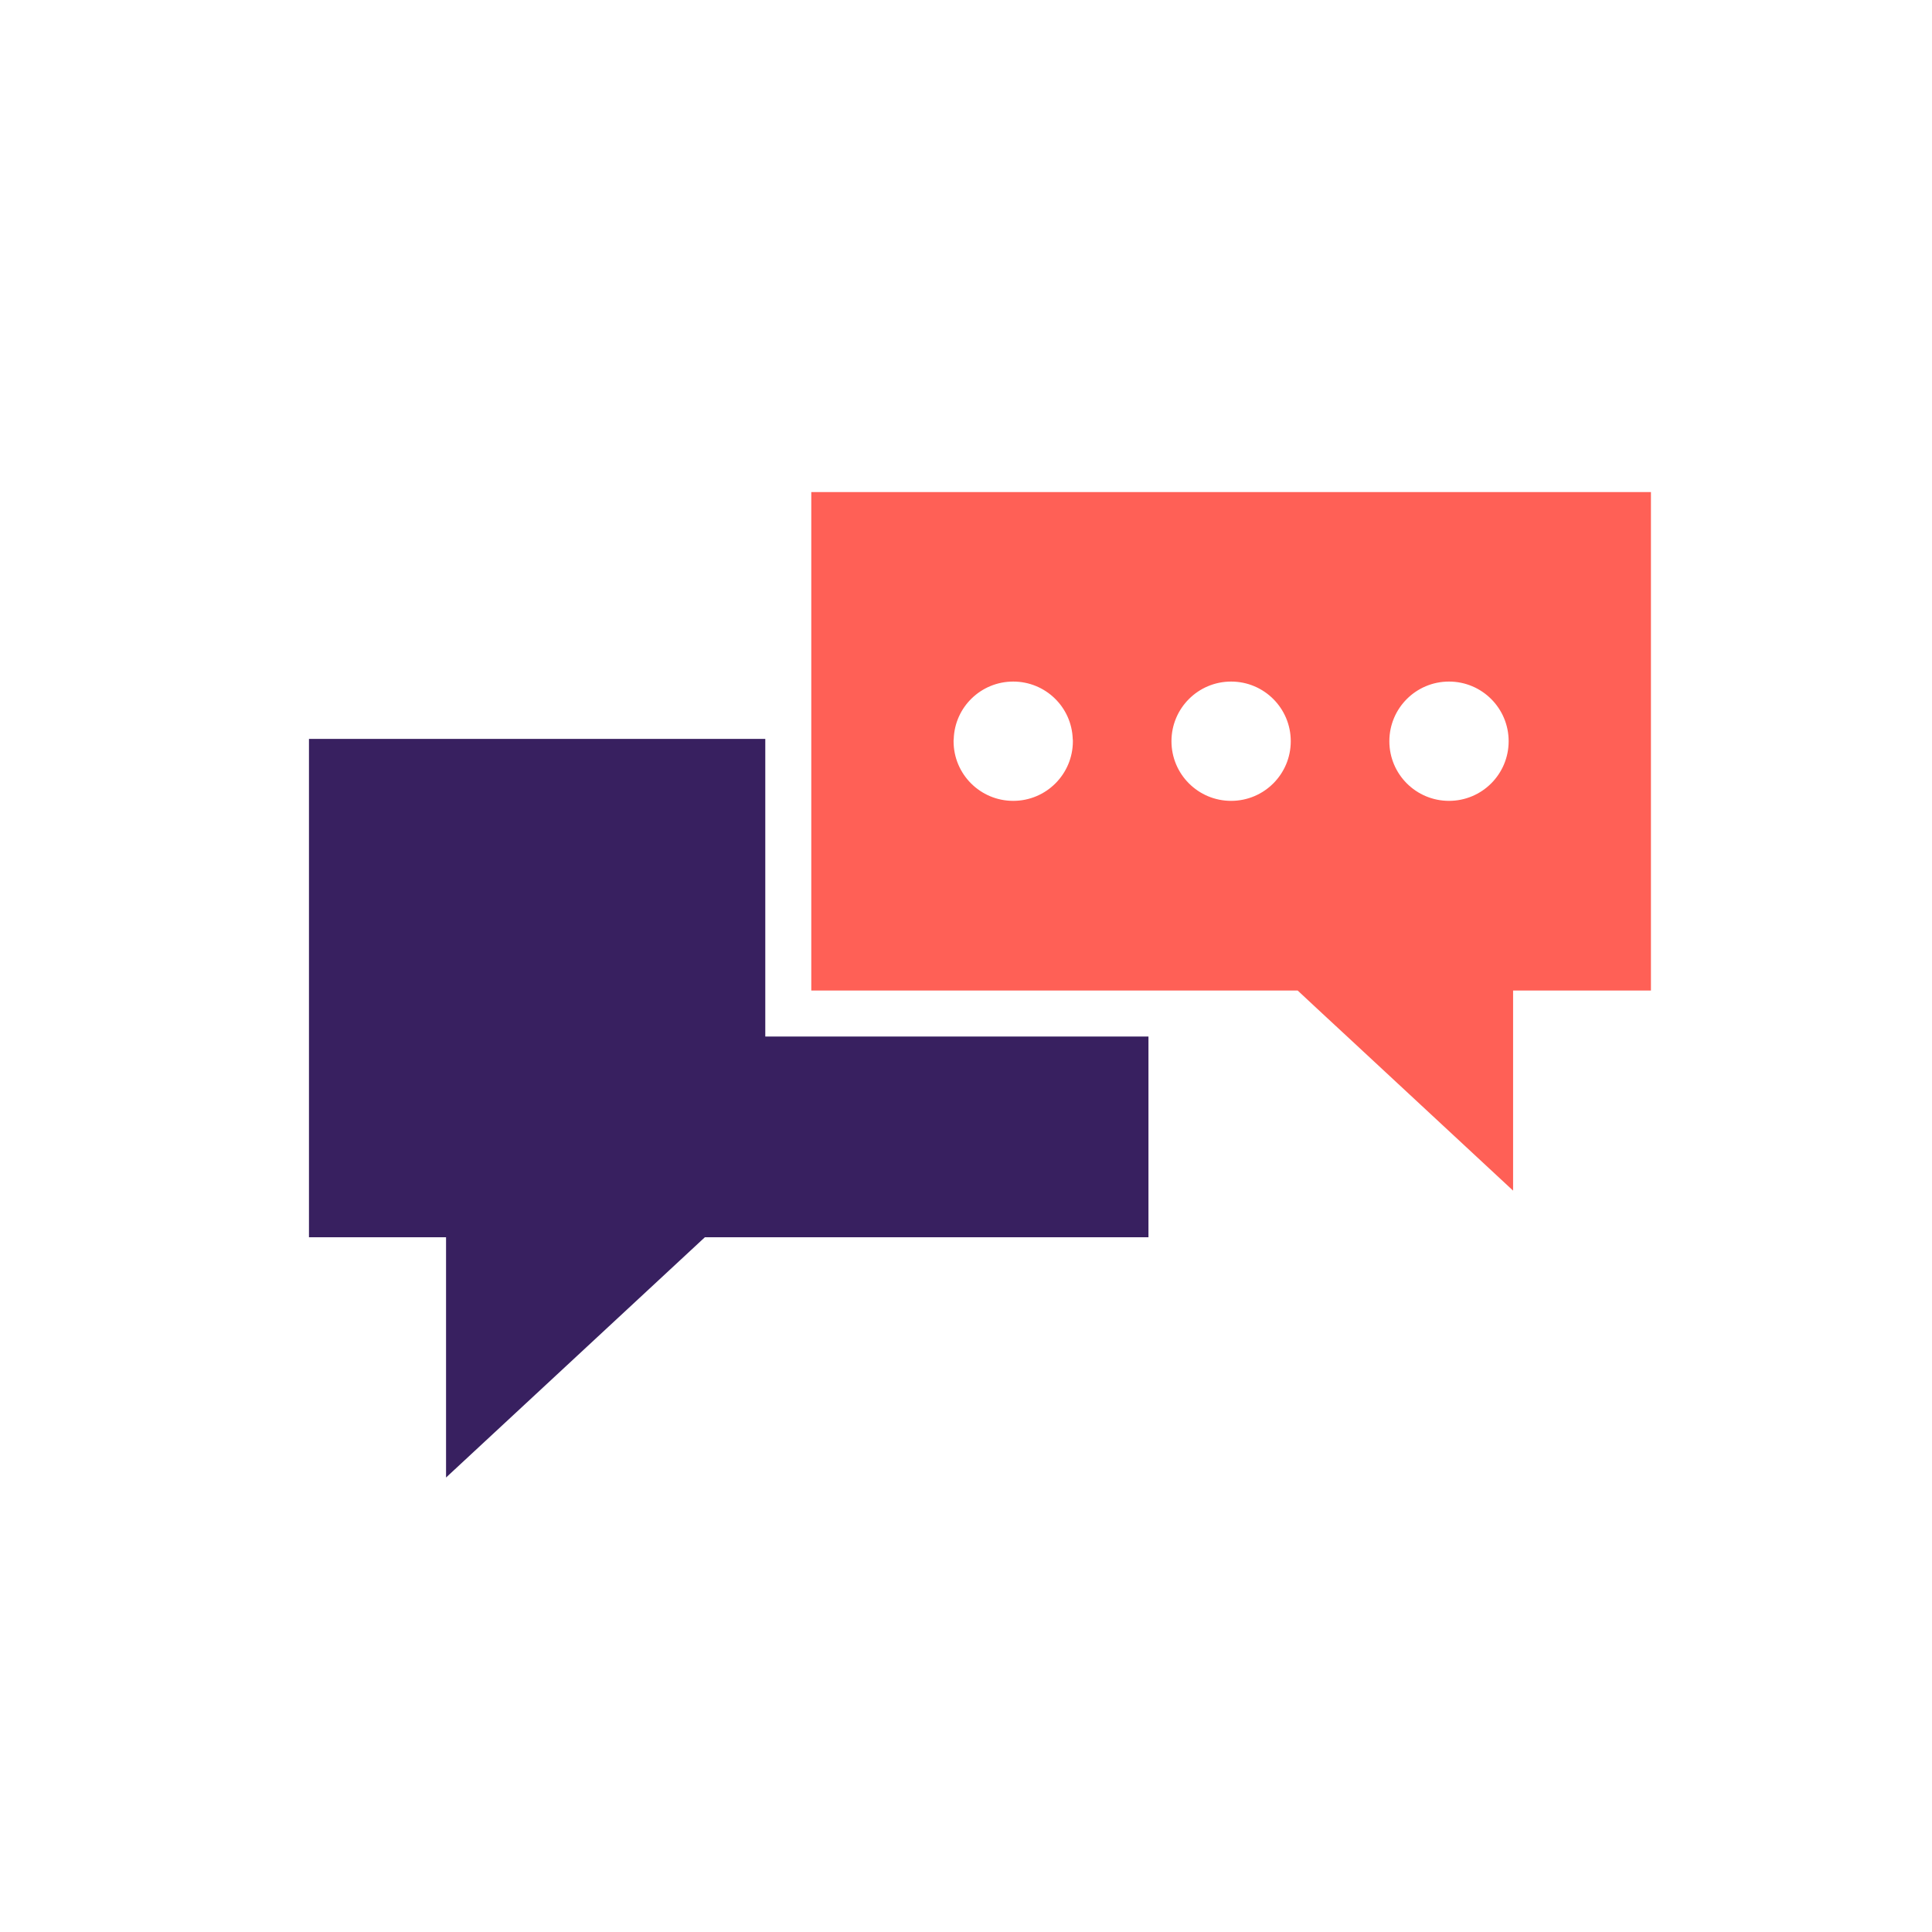
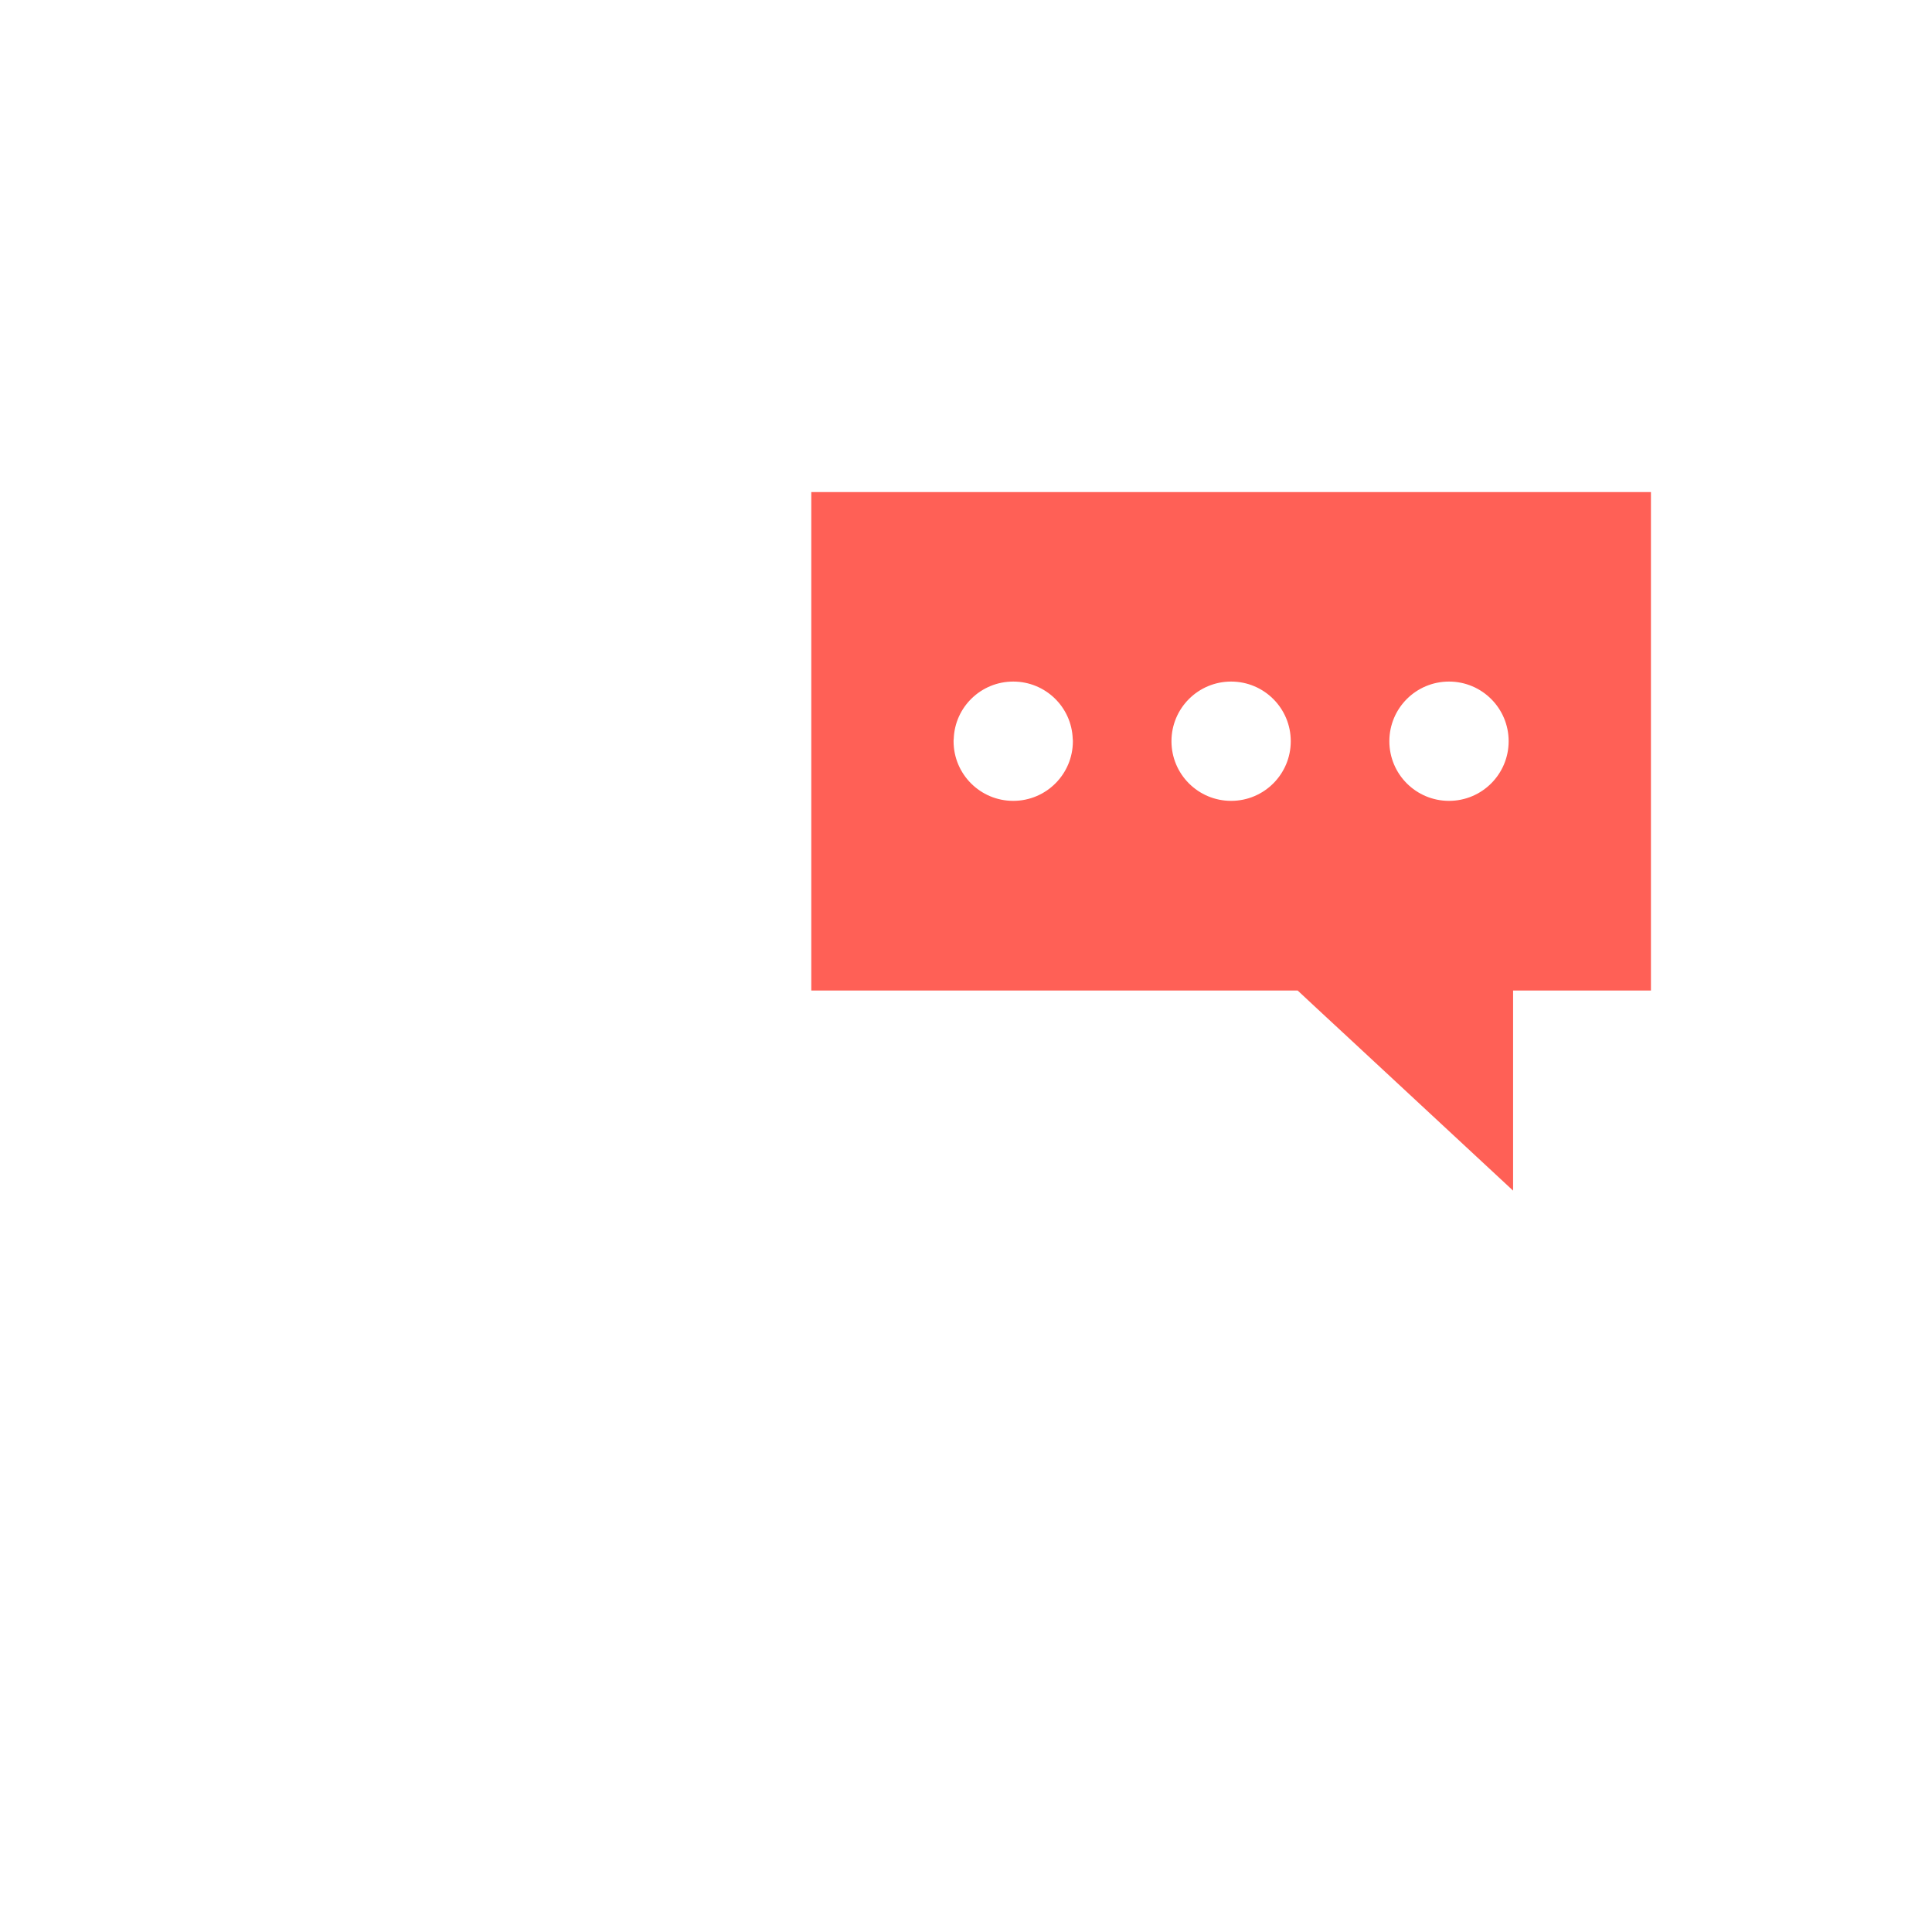
<svg xmlns="http://www.w3.org/2000/svg" width="126" height="126" viewBox="0 0 126 126" fill="none">
-   <path d="M74.9 67.6V80.69H45.97L29.09 96.36V80.69H20.15V48.19H49.91V67.6H74.9Z" fill="#382060" />
  <path d="M52.91 32.09V64.6H84.63L86.23 66.09L87.86 67.6L98.68 77.65V64.6H107.67V32.09H52.91ZM66.08 52.23C63.93 52.23 62.19 50.49 62.19 48.34C62.19 48.29 62.19 48.24 62.2 48.19C62.27 46.11 63.98 44.45 66.08 44.45C68.18 44.45 69.89 46.11 69.96 48.19C69.97 48.24 69.97 48.29 69.97 48.34C69.97 50.49 68.23 52.23 66.08 52.23ZM80.29 52.23C78.14 52.23 76.4 50.49 76.4 48.34C76.4 46.19 78.14 44.45 80.29 44.45C82.44 44.45 84.18 46.19 84.18 48.34C84.18 50.49 82.44 52.23 80.29 52.23ZM94.5 52.23C92.35 52.23 90.61 50.49 90.61 48.34C90.61 46.19 92.35 44.45 94.5 44.45C96.65 44.45 98.39 46.19 98.39 48.34C98.39 50.49 96.65 52.23 94.5 52.23Z" fill="#FF6056" />
</svg>